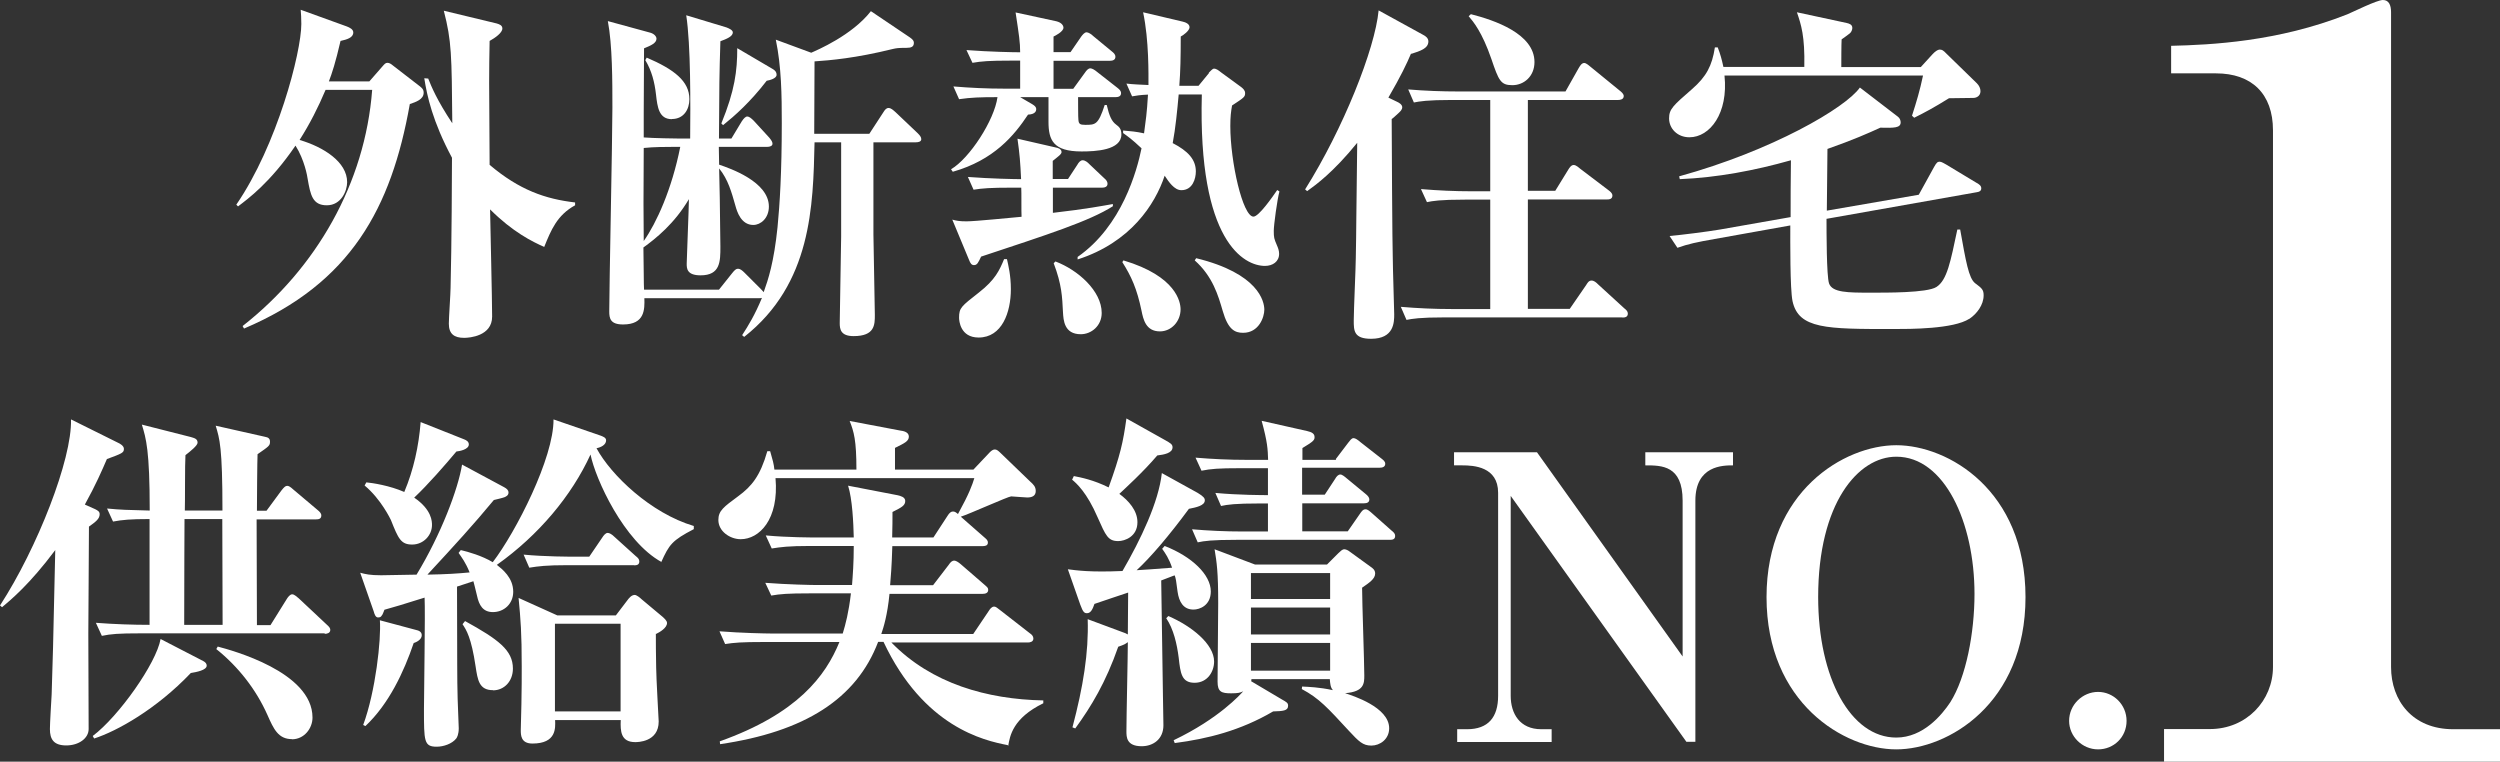
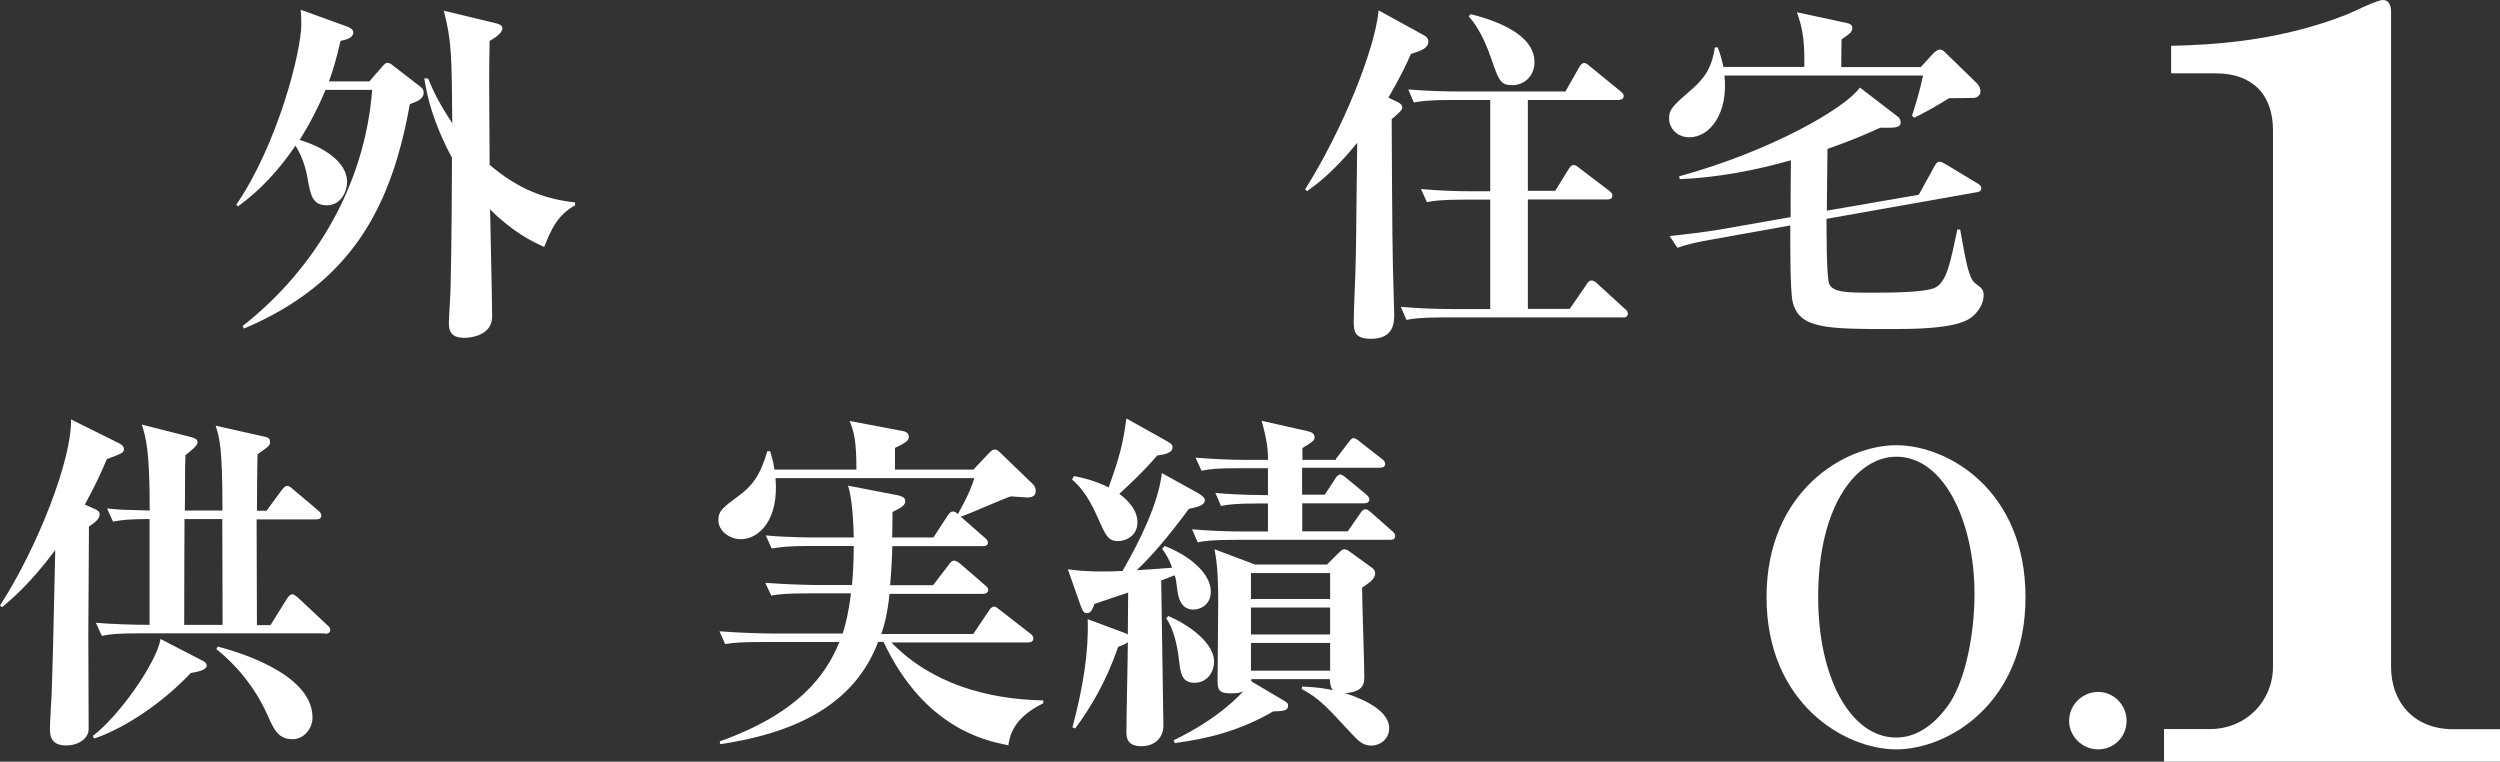
<svg xmlns="http://www.w3.org/2000/svg" id="_イヤー_2" viewBox="0 0 158.8 48.38">
  <rect x="0" y="0" width="158.8" height="48.38" fill="#333333" stroke="none" />
  <defs>
    <style>.cls-1{fill:#fff;}</style>
  </defs>
  <g id="footer">
    <g>
      <g>
        <path class="cls-1" d="M26.03,6.62c-1.17,6.58-3.74,11.37-10.53,14.25l-.09-.16c4.69-3.68,7.78-9.07,8.23-15h-2.96c-.47,1.11-.99,2.14-1.65,3.18,1.53,.45,3.02,1.4,3.02,2.68,0,.56-.38,1.47-1.29,1.47s-1.04-.65-1.22-1.69c-.02-.16-.2-1.2-.77-2.1-1.62,2.37-3.02,3.38-3.65,3.86l-.11-.11c2.59-3.77,4.13-9.67,4.13-11.48,0-.38-.02-.65-.04-.9l2.93,1.06c.18,.07,.41,.18,.41,.38,0,.34-.41,.45-.81,.54-.32,1.38-.54,2.05-.74,2.57h2.57l.83-.95c.14-.16,.2-.23,.32-.23s.23,.07,.36,.18l1.67,1.29c.18,.14,.27,.23,.27,.43,0,.43-.5,.59-.88,.72Zm8.55,9.07c-.77-.34-2.01-.95-3.45-2.39,.02,1.08,.13,5.84,.13,6.81,0,1.24-1.44,1.35-1.78,1.35-.63,0-.97-.25-.97-.9,0-.36,.11-1.94,.11-2.26,.07-2.62,.09-7.62,.09-8.28-1.24-2.32-1.58-3.92-1.76-5.05l.25,.02c.2,.5,.54,1.35,1.53,2.84-.04-4.35-.04-5.21-.54-7.15l3.36,.81c.16,.05,.36,.11,.36,.32,0,.27-.45,.59-.81,.79-.04,2.17-.04,2.3,0,7.87,1.89,1.6,3.54,2.17,5.43,2.39v.18c-1.15,.63-1.53,1.58-1.96,2.64Z" />
-         <path class="cls-1" d="M58.19,9.04h-2.71v5.86c0,.25,.09,4.96,.09,5.1,0,.63,0,1.35-1.35,1.35-.83,0-.88-.45-.88-.83,0-.22,.09-5.25,.09-5.5v-5.98h-1.69c-.09,4.04-.18,8.98-4.47,12.36l-.13-.11c.41-.63,.81-1.29,1.26-2.37-.04,.02-.09,.02-.16,.02h-7.31c.02,.7,.04,1.67-1.35,1.67-.81,0-.88-.38-.88-.83,0-1.49,.2-11.03,.2-12.94,0-1.67,0-3.99-.29-5.5l2.71,.74c.23,.07,.38,.23,.38,.38,0,.27-.34,.43-.79,.61,0,.41-.02,3.27-.02,4.1v1.56c.61,.05,2.07,.07,2.23,.07h.72c.02-2.17,.04-5.95-.25-7.83l2.55,.77c.13,.05,.41,.16,.41,.32,0,.25-.38,.41-.79,.56-.07,2.23-.07,2.64-.09,6.18h.79l.65-1.08c.13-.2,.25-.32,.36-.32s.25,.11,.41,.27l.99,1.08c.13,.16,.2,.27,.2,.38,0,.14-.16,.2-.34,.2h-3.07c0,.18,.02,.97,.02,1.13,.68,.23,3.16,1.08,3.16,2.66,0,.74-.52,1.17-.99,1.17-.79,0-1.04-.88-1.13-1.2-.25-.88-.47-1.69-1.04-2.39,0,.29,.04,1.71,.04,1.85,0,.45,.04,2.75,.04,3.11,0,.95,0,1.83-1.26,1.83-.88,0-.88-.45-.88-.74,0-.25,.14-3.61,.14-4.1-.92,1.56-2.1,2.5-2.89,3.07,.02,.9,.02,2.48,.04,2.68h4.76l.83-1.04c.16-.2,.25-.29,.38-.29s.27,.11,.41,.25l1.04,1.04c.09,.09,.13,.14,.18,.2,.29-.81,.65-1.89,.88-4.13,.14-1.42,.27-3.5,.27-6.61,0-1.78-.02-3.56-.38-5.3l2.25,.83c.36-.16,2.59-1.1,3.79-2.64l2.48,1.67c.2,.14,.25,.23,.25,.34,0,.25-.16,.32-.47,.32-.54,0-.63,.02-.86,.07-2.39,.59-3.97,.72-4.98,.79,0,.99-.02,4.56-.02,4.6h3.5l.88-1.35c.11-.18,.2-.29,.34-.29,.16,0,.29,.13,.45,.27l1.4,1.33c.14,.14,.23,.25,.23,.38,0,.16-.18,.2-.34,.2Zm-15.47,.29c-.32,0-1.22,0-1.83,.07-.02,3.52-.02,3.9,0,5.91,.81-1.15,1.78-3.27,2.32-5.98h-.5Zm-.04-1.76c-.83,0-.92-.77-1.01-1.56s-.27-1.51-.68-2.19l.09-.16c1.74,.75,2.71,1.49,2.71,2.64,0,.65-.36,1.26-1.11,1.26Zm6.02-2.44c-1.04,1.35-2.01,2.21-2.77,2.82l-.11-.11c.86-2.1,1.01-3.34,1.01-4.78l2.23,1.31c.2,.11,.27,.23,.27,.38,0,.23-.41,.34-.63,.38Z" />
-         <path class="cls-1" d="M68.18,5.63l.74-1.02c.09-.13,.2-.27,.34-.27,.11,0,.29,.11,.43,.23l1.29,1.01c.11,.09,.23,.18,.23,.34,0,.2-.18,.25-.34,.25h-2.39c0,.09,0,1.38,.02,1.44,.02,.27,.11,.32,.43,.32,.65,0,.83,0,1.24-1.26h.13c.16,.7,.32,1.04,.59,1.24,.18,.14,.34,.25,.34,.63,0,1.01-1.65,1.08-2.53,1.08-1.8,0-2.1-.72-2.1-1.89v-1.56h-1.8l.77,.45c.14,.09,.25,.16,.25,.32,0,.07-.02,.32-.52,.34-.88,1.33-2.17,2.89-4.78,3.63l-.11-.16c1.17-.68,2.75-3.11,2.95-4.58-1.08,0-1.69,.02-2.44,.13l-.36-.81c1.06,.09,2.14,.14,3.2,.14h1.04v-1.78h-.59c-1.38,0-1.87,.04-2.44,.14l-.38-.81c1.42,.11,2.98,.14,3.41,.14,0-.63-.07-1.08-.29-2.53l2.59,.56c.36,.09,.45,.29,.45,.41,0,.25-.54,.52-.63,.56v.99h1.08l.68-.99c.07-.09,.2-.27,.34-.27,.11,0,.32,.13,.41,.23l1.2,.99c.11,.09,.22,.18,.22,.34,0,.2-.18,.25-.34,.25h-3.59v1.78h1.26Zm-3.9,6.29c-1.38,0-1.87,.04-2.44,.13l-.36-.81c1.42,.11,2.98,.14,3.38,.14-.05-1.08-.09-1.58-.23-2.57l2.44,.56c.13,.02,.36,.09,.36,.29,0,.14-.23,.29-.56,.56v1.15h.97l.59-.9c.09-.16,.2-.29,.34-.29,.16,0,.32,.13,.43,.25l.95,.9c.11,.09,.2,.2,.2,.34,0,.2-.18,.25-.34,.25h-3.13v1.6c2.17-.25,3.18-.45,3.81-.56v.14c-1.49,.95-4.15,1.8-8.37,3.2-.18,.38-.25,.54-.45,.54-.16,0-.23-.11-.32-.34l-1.06-2.55c.25,.07,.45,.11,.9,.11,.56,0,2.8-.23,3.5-.29-.02-.29,0-1.6-.02-1.85h-.59Zm-.32,4.53c.09,.41,.25,1.04,.25,1.92,0,1.47-.56,3.07-2.05,3.07-1.17,0-1.24-1.08-1.24-1.26,0-.63,.14-.72,1.26-1.6,1.04-.81,1.31-1.42,1.6-2.12h.18Zm3.09,.16c1.42,.54,2.93,1.87,2.93,3.27,0,.81-.65,1.35-1.33,1.35-1.06,0-1.1-.9-1.13-1.4-.05-.97-.07-1.74-.59-3.11l.11-.11Zm9.72-11.98c.14-.13,.25-.27,.34-.27,.16,0,.29,.11,.47,.25l1.26,.92c.09,.07,.25,.2,.25,.38,0,.25-.07,.29-.83,.79-.07,.41-.11,.7-.11,1.31,0,2.28,.79,5.75,1.47,5.75,.34,0,1.2-1.24,1.51-1.69l.14,.09c-.14,.5-.36,2.14-.36,2.5,0,.43,.02,.5,.2,.92,.07,.16,.14,.34,.14,.54,0,.5-.41,.77-.9,.77-1.31,0-4.26-1.51-4.01-10.89h-1.47c-.09,1.01-.2,2.14-.38,3.09,.97,.5,1.47,1.04,1.47,1.8,0,.45-.2,1.19-.92,1.19-.45,0-.81-.54-1.06-.92-.61,1.83-2.17,4.24-5.53,5.32v-.16c2.82-1.96,3.77-5.48,4.06-6.9-.65-.61-.83-.72-1.17-.97v-.16c.47,.04,.83,.07,1.33,.18,.11-.83,.18-1.26,.25-2.46-.52,.02-.77,.07-1.01,.11l-.36-.81c.43,.05,.95,.07,1.4,.09,0-.63,.04-2.84-.34-4.62l2.5,.59c.18,.04,.45,.14,.45,.36s-.41,.52-.56,.59c0,1.38-.02,2.21-.09,3.13h1.22l.68-.83Zm-5.41,11.91c3.38,1.01,3.63,2.66,3.63,3.11,0,.77-.59,1.4-1.31,1.4-.9,0-1.06-.77-1.17-1.31-.29-1.4-.65-2.19-1.22-3.09l.07-.11Zm4.62-.14c3.97,.97,4.33,2.75,4.33,3.27,0,.47-.34,1.47-1.35,1.47-.52,0-.95-.2-1.29-1.38-.29-.99-.63-2.19-1.78-3.22l.09-.14Z" />
        <path class="cls-1" d="M89.63,3.4c-.29,.68-.63,1.4-1.44,2.8l.56,.27c.09,.04,.32,.16,.32,.34,0,.16-.13,.27-.2,.34-.16,.13-.29,.29-.47,.41,0,1.01,.04,8.16,.07,8.86,0,.56,.09,3.29,.09,3.54,0,.5,0,1.56-1.47,1.56-1.1,0-1.1-.52-1.1-1.17s.13-3.41,.13-3.97c.04-1.98,.02-2.25,.09-7.31-1.53,1.89-2.64,2.68-3.18,3.07l-.13-.11c2.41-3.83,4.44-8.91,4.67-11.37l2.84,1.56c.14,.07,.32,.2,.32,.41,0,.45-.52,.61-1.08,.79Zm13.42,16.76h-11.25c-1.65,0-2.1,.09-2.46,.16l-.36-.83c1.06,.09,2.14,.14,3.22,.14h2.46v-6.95h-1.58c-1.65,0-2.1,.09-2.44,.16l-.38-.83c1.08,.09,2.14,.14,3.23,.14h1.17V6.35h-2.41c-1.62,0-2.08,.09-2.44,.16l-.36-.83c1.06,.09,2.14,.13,3.2,.13h6.79l.83-1.47c.07-.11,.18-.34,.36-.34,.13,0,.32,.18,.41,.25l1.85,1.51c.09,.07,.25,.2,.25,.34,0,.22-.23,.25-.36,.25h-5.73v5.77h1.74l.83-1.35c.07-.11,.18-.29,.34-.29s.34,.18,.43,.25l1.78,1.35c.09,.07,.25,.18,.25,.34,0,.23-.2,.25-.36,.25h-5.01v6.95h2.66l1.04-1.51c.07-.11,.16-.29,.34-.29,.16,0,.29,.11,.43,.25l1.65,1.51c.14,.11,.23,.2,.23,.34,0,.23-.2,.25-.34,.25Zm-6.99-14.75c-.74,0-.86-.29-1.33-1.67-.59-1.71-1.15-2.37-1.44-2.71l.14-.13c1.49,.38,4.04,1.24,4.04,3.04,0,.92-.68,1.47-1.4,1.47Z" />
        <path class="cls-1" d="M125.36,6.22c-.14,0-1.31,.02-1.56,.02-.95,.59-1.49,.88-2.21,1.24l-.14-.13c.29-.9,.5-1.6,.7-2.55h-12.61c.25,2.39-.92,3.92-2.23,3.92-.77,0-1.29-.56-1.29-1.2,0-.59,.25-.81,1.47-1.87,.9-.79,1.26-1.47,1.44-2.64h.18c.18,.47,.25,.74,.36,1.24h5.14c.04-1.96-.2-2.68-.47-3.47l3.16,.68c.16,.04,.36,.09,.36,.32,0,.11-.07,.27-.16,.34s-.45,.34-.52,.38c-.02,.29-.02,1.51-.02,1.76h5.05l.72-.79c.18-.2,.36-.32,.47-.32,.16,0,.23,.04,.45,.27l1.92,1.87c.14,.14,.23,.32,.23,.5,0,.32-.27,.43-.45,.43Zm-.27,14.03c-1.01,.65-3.72,.65-4.85,.65-4.22,0-6,0-6.38-1.78-.16-.79-.14-3.77-.14-4.8l-4.8,.86c-1.15,.2-1.69,.32-2.37,.56l-.5-.75c.79-.07,2.37-.27,3.2-.41l4.49-.79c0-1.65,0-1.83,.02-3.61-2.3,.65-4.67,1.1-7.06,1.2l-.04-.18c5.89-1.62,10.58-4.35,11.48-5.64l2.41,1.85c.13,.09,.18,.25,.18,.36,0,.36-.41,.36-1.29,.34-.79,.36-1.71,.77-3.36,1.35-.02,1.89-.02,2.1-.04,3.92l5.84-1.01,.97-1.76c.16-.29,.23-.34,.36-.34,.11,0,.32,.13,.41,.18l1.94,1.17c.16,.09,.29,.18,.29,.34,0,.18-.14,.23-.29,.25l-9.54,1.69c0,.81,0,3.63,.16,4.1,.2,.59,1.22,.59,2.62,.59,.99,0,3.61,.02,4.2-.36,.68-.43,.9-1.62,1.33-3.65h.18c.36,2.01,.54,3.09,.95,3.41,.43,.32,.54,.41,.54,.77,0,.61-.43,1.17-.9,1.49Z" />
        <path class="cls-1" d="M6.79,29.16c-.32,.74-.68,1.58-1.4,2.89l.65,.29c.18,.09,.29,.16,.29,.32,0,.29-.23,.47-.68,.79,0,1.08-.04,6.07-.04,6.79,0,.97,.02,5.98,.02,6.07,0,.59-.63,1.04-1.42,1.04s-1.04-.38-1.04-1.04c0-.34,.09-1.87,.11-2.19,.07-2.12,.09-2.77,.23-9.18-1.62,2.17-2.82,3.16-3.38,3.63l-.13-.11c2.37-3.65,4.58-9.29,4.51-11.82l3,1.49c.09,.04,.36,.18,.36,.38,0,.25-.11,.29-1.08,.65Zm5.32,13.6c-2.17,2.28-4.67,3.68-6.13,4.15l-.09-.16c1.65-1.24,4.04-4.62,4.31-6.16l2.71,1.4c.13,.07,.22,.16,.22,.29,0,.29-.65,.41-1.01,.47Zm8.5-2.53H8.91c-1.38,0-1.87,.04-2.44,.16l-.38-.83c1.15,.09,2.37,.13,3.41,.13v-6.72c-1.22,0-1.74,.05-2.32,.16l-.38-.83c.92,.09,1.24,.09,2.71,.13,0-3.83-.23-4.58-.5-5.46l3.11,.79c.23,.07,.43,.11,.43,.36,0,.18-.45,.54-.77,.79-.04,.54-.02,3.02-.04,3.52h2.39c0-4.04-.18-4.56-.43-5.39l3.11,.7c.25,.04,.34,.13,.34,.32,0,.25-.07,.29-.79,.79-.02,.29-.04,3.09-.04,3.59h.61l.95-1.29c.16-.2,.25-.29,.36-.29,.09,0,.18,.04,.41,.25l1.53,1.29c.11,.09,.23,.2,.23,.34,0,.23-.18,.25-.34,.25h-3.77c0,1.06,.02,5.75,.02,6.72h.86l1.04-1.67c.07-.11,.2-.29,.34-.29s.29,.16,.41,.25l1.78,1.67c.16,.14,.23,.23,.23,.34,0,.2-.2,.25-.34,.25Zm-6.5-7.26h-2.39c0,1.22-.02,2.89-.02,6.72h2.44c0-.97-.02-5.66-.02-6.72Zm4.44,13.98c-.88,0-1.17-.65-1.56-1.53-.72-1.62-1.85-3.07-3.25-4.19l.09-.16c.86,.23,6.02,1.6,6.02,4.51,0,.68-.52,1.38-1.31,1.38Z" />
-         <path class="cls-1" d="M42.02,35.7c-2.39-1.31-4.2-5.28-4.51-6.83-1.2,2.62-3.29,5.12-5.95,7.01,.34,.27,1.04,.81,1.04,1.71,0,.77-.59,1.29-1.29,1.29-.63,0-.88-.43-1.01-1.04-.14-.59-.16-.65-.23-.92l-1.04,.34c.02,5.34,0,5.57,.04,7.13,0,.29,.07,1.6,.07,1.87,0,.38-.11,.59-.16,.65-.27,.34-.81,.52-1.24,.52-.81,0-.81-.34-.81-2.39,0-1.13,.09-6.09,.04-7.08-1.44,.45-1.89,.59-2.55,.77-.05,.11-.11,.32-.18,.38-.04,.07-.09,.11-.23,.11-.16,0-.23-.23-.27-.38l-.86-2.46c.34,.09,.61,.16,1.33,.16,.36,0,1.94-.04,2.25-.04,1.56-2.57,2.64-5.44,2.89-6.99l2.68,1.44c.16,.09,.27,.18,.27,.34,0,.18-.16,.25-.25,.29-.09,.04-.59,.16-.68,.18-1.29,1.56-2.46,2.84-4.22,4.74,1.22-.02,1.94-.07,2.68-.14-.25-.63-.5-.95-.7-1.24l.14-.18c.47,.11,1.35,.36,2.03,.77,1.47-1.92,3.88-6.63,3.86-9.07l3.02,1.04c.11,.05,.32,.11,.32,.29,0,.29-.34,.45-.61,.5,.92,1.71,3.45,4.13,6.18,4.94v.2c-1.38,.72-1.56,.97-2.07,2.1Zm-15.74,5.14c-.63,1.85-1.58,3.88-3.07,5.28l-.14-.07c.79-2.14,1.15-5.44,1.06-6.65l2.28,.61c.18,.04,.38,.11,.38,.34,0,.29-.36,.45-.52,.5Zm2.71-12.16c-.72,.86-1.8,2.1-2.68,2.93,1.13,.77,1.13,1.53,1.13,1.74,0,.65-.54,1.24-1.26,1.24s-.88-.38-1.35-1.56c-.02-.04-.63-1.33-1.67-2.19l.11-.2c.41,.04,1.47,.2,2.41,.61,.59-1.4,.92-2.91,1.04-4.44l2.77,1.1c.13,.05,.29,.14,.29,.32,0,.32-.59,.43-.79,.45Zm2.32,15.16c-.88,0-.97-.65-1.1-1.51-.27-1.83-.59-2.32-.83-2.68l.16-.2c2.12,1.17,3.04,1.85,3.04,3.02,0,.81-.56,1.38-1.26,1.38Zm10.35-3.59c0,.56,0,1.2,.02,2.17,0,.54,.16,3.36,.16,3.41,0,1.31-1.35,1.31-1.49,1.31-.92,0-.95-.7-.92-1.4h-4.17c.02,.5,.09,1.49-1.44,1.49-.74,0-.74-.54-.74-.86,0-.25,.04-1.4,.04-1.65,.02-.9,.02-1.76,.02-2.39,0-2.14-.07-2.98-.2-4.35l2.46,1.11h3.72l.7-.92c.13-.18,.29-.38,.5-.38,.11,0,.32,.16,.43,.27l1.35,1.13c.07,.07,.27,.23,.27,.38,0,.32-.47,.59-.7,.7Zm-1.38-4.35h-4.22c-1.38,0-1.87,.07-2.44,.16l-.36-.83c1.35,.13,2.96,.13,3.2,.13h.97l.83-1.22c.07-.11,.2-.29,.34-.29,.11,0,.27,.09,.43,.25l1.35,1.22c.14,.11,.23,.2,.23,.34,0,.23-.18,.25-.34,.25Zm-.86,3.72h-4.17v5.57h4.17v-5.57Z" />
        <path class="cls-1" d="M64.01,47.33c-1.51-.29-5.34-1.15-7.89-6.56h-.34c-1.38,3.63-4.67,5.71-10.04,6.5l-.02-.18c4.94-1.76,6.72-4.15,7.6-6.31h-4.8c-1.4,0-1.89,.04-2.46,.13l-.36-.81c1.38,.11,2.96,.14,3.23,.14h4.6c.18-.59,.38-1.33,.52-2.55h-2.62c-1.38,0-1.87,.04-2.44,.14l-.38-.81c1.38,.11,2.98,.14,3.23,.14h2.28c.05-.63,.11-1.4,.11-2.48h-2.77c-1.4,0-1.87,.07-2.44,.16l-.38-.83c1.38,.13,2.98,.13,3.22,.13h2.37c-.02-.92-.09-2.44-.36-3.29l3.16,.61c.16,.04,.47,.11,.47,.36,0,.29-.23,.41-.81,.7,0,.5,0,.9-.02,1.62h2.62l.9-1.38c.11-.18,.22-.27,.34-.27s.18,.05,.32,.16c.72-1.31,.9-1.83,1.04-2.28h-12.63c.23,2.64-1.04,3.88-2.21,3.88-.68,0-1.42-.5-1.42-1.22,0-.59,.34-.83,1.26-1.51,.86-.63,1.4-1.29,1.85-2.86h.18c.16,.56,.23,.79,.27,1.17h5.21c0-1.87-.16-2.41-.43-3.09l3.22,.61c.18,.02,.54,.09,.54,.38s-.25,.41-.88,.72v1.38h4.98l1.04-1.1c.09-.09,.2-.18,.32-.18s.2,.07,.32,.18l1.94,1.87c.2,.18,.34,.32,.34,.59,0,.32-.25,.41-.54,.41-.18,0-.9-.07-1.02-.07-.18,0-2.68,1.13-3.2,1.29l1.47,1.29c.16,.14,.25,.2,.25,.36,0,.2-.2,.22-.34,.22h-5.73c-.02,.41-.02,1.11-.14,2.48h2.73l.99-1.29c.11-.16,.2-.27,.36-.27,.09,0,.25,.09,.41,.23l1.49,1.29c.18,.16,.25,.2,.25,.34,0,.2-.18,.25-.34,.25h-5.93c-.13,1.35-.38,2.14-.52,2.55h5.84l.99-1.47c.07-.11,.18-.27,.34-.27,.11,0,.2,.09,.41,.25l1.85,1.44c.14,.09,.23,.2,.23,.34,0,.2-.2,.25-.34,.25h-8.68c2.55,2.62,6.09,3.61,9.65,3.68v.18c-1.94,.95-2.12,2.07-2.23,2.71Z" />
        <path class="cls-1" d="M68.12,46.21c.68-2.57,1.04-4.76,.97-6.88l2.23,.83c.09,.02,.23,.09,.32,.14,0-.72,.02-2.01,.02-2.66-.63,.2-1.38,.47-2.14,.72-.11,.32-.23,.59-.47,.59-.16,0-.25-.04-.43-.54l-.79-2.25c.56,.07,1.4,.2,3.47,.11,1.15-1.98,2.3-4.38,2.5-6.22l2.28,1.26c.38,.23,.45,.34,.45,.47,0,.34-.56,.45-1.01,.54-1.26,1.71-2.44,3.09-3.32,3.9,.43-.02,1.06-.07,2.25-.16-.2-.59-.43-.92-.63-1.2l.16-.18c1.74,.68,2.93,1.83,2.93,2.89,0,.88-.7,1.15-1.1,1.15-.65,0-.92-.5-1.01-1.13-.09-.74-.11-.81-.18-1.04-.11,.02-.18,.07-.86,.32,.11,7.89,.14,8.77,.14,9.2,0,.88-.65,1.33-1.38,1.33-.97,0-.97-.59-.97-.95,0-.9,.09-4.85,.09-5.66-.18,.13-.23,.16-.61,.29-.79,2.26-1.71,3.79-2.73,5.19l-.18-.07Zm.09-15.97c.47,.09,1.26,.25,2.21,.72,.74-2.05,.92-2.86,1.13-4.38l2.5,1.4c.27,.16,.43,.23,.43,.43,0,.38-.56,.47-.97,.52-.88,1.04-2.07,2.12-2.41,2.44,.59,.43,1.15,1.06,1.15,1.8,0,.92-.81,1.2-1.22,1.2-.65,0-.79-.34-1.31-1.51-.68-1.58-1.35-2.17-1.62-2.39l.11-.23Zm6,8.89c1.47,.63,2.91,1.78,2.91,2.89,0,.63-.41,1.35-1.24,1.35s-.9-.61-1.01-1.6c-.11-.86-.32-1.8-.79-2.5l.13-.14Zm10.08-3.27l.72-.72c.14-.13,.25-.25,.38-.25,.11,0,.25,.07,.36,.16l1.31,.95c.13,.09,.29,.2,.29,.43,0,.34-.38,.59-.83,.9,0,.88,.14,4.78,.14,5.57,0,.5,0,1.04-1.22,1.13,.47,.16,2.8,.88,2.8,2.23,0,.7-.59,1.1-1.13,1.1s-.79-.25-1.44-.95c-1.33-1.44-1.87-2.05-2.98-2.64l.02-.16c.41,.02,1.08,.04,1.96,.23-.16-.16-.18-.43-.2-.7h-4.98c0,.07,0,.09-.02,.13l1.94,1.15c.32,.18,.41,.23,.41,.41,0,.32-.32,.34-.95,.36-2.08,1.22-4.17,1.74-6.25,2.01l-.07-.18c2.89-1.38,4.26-2.93,4.42-3.11-.18,.09-.32,.13-.77,.13-.61,0-.86-.09-.86-.74,0-.79,.04-4.26,.04-4.98,0-1.99-.09-2.59-.23-3.43l2.57,.97h4.56Zm.56-6.7l.79-1.04c.11-.13,.2-.29,.34-.29,.11,0,.27,.11,.43,.25l1.33,1.04c.11,.09,.25,.18,.25,.34,0,.2-.18,.25-.36,.25h-4.92v1.71h1.44l.65-.99c.09-.16,.2-.29,.34-.29,.11,0,.27,.13,.41,.25l1.2,.99c.14,.11,.23,.23,.23,.34,0,.2-.16,.25-.34,.25h-3.92v1.78h2.89l.77-1.11c.11-.16,.2-.29,.36-.29,.14,0,.27,.13,.41,.25l1.24,1.1c.14,.11,.23,.2,.23,.34,0,.23-.18,.25-.34,.25h-9.76c-1.53,0-2.03,.07-2.44,.16l-.36-.83c1.06,.09,2.12,.14,3.2,.14h1.62v-1.78h-.54c-1.53,0-2.03,.07-2.44,.16l-.36-.83c1.47,.14,3.09,.14,3.34,.14v-1.71h-1.78c-1.35,0-1.85,.04-2.44,.16l-.38-.83c1.08,.09,2.14,.14,3.23,.14h1.38c-.02-.68-.04-1.13-.41-2.48l2.89,.65c.32,.07,.47,.18,.47,.38,0,.16,0,.25-.77,.7v.75h2.14Zm-5.39,7.24v1.65h5.03v-1.65h-5.03Zm0,2.19v1.71h5.03v-1.71h-5.03Zm0,2.25v1.76h5.03v-1.76h-5.03Z" />
      </g>
      <g>
-         <path class="cls-1" d="M107.12,47.12l-11.16-15.62v12.7c0,1.13,.58,2.12,1.94,2.12h.66v.81h-6v-.81h.63c1.34,0,1.97-.76,1.97-2.12v-12.9c0-1.66-1.56-1.74-2.27-1.74h-.53v-.83h5.27l9.25,12.97v-9.9c0-2.24-1.33-2.24-2.37-2.24v-.83h5.57v.83c-.63,0-2.39,0-2.39,2.24v15.32h-.55Z" />
        <path class="cls-1" d="M120.45,47.6c-3.3,0-8.24-2.95-8.24-9.67s4.94-9.65,8.24-9.65,8.21,2.87,8.21,9.65-4.94,9.67-8.21,9.67Zm0-18.59c-2.42,0-4.96,2.95-4.96,8.92,0,5.14,2.07,8.92,4.96,8.92,1.71,0,2.9-1.44,3.43-2.24,1.01-1.59,1.54-4.43,1.54-6.88,0-4.56-1.92-8.72-4.96-8.72Z" />
        <path class="cls-1" d="M133.27,47.6c-1.01,0-1.84-.83-1.84-1.81,0-1.03,.86-1.84,1.84-1.84s1.81,.81,1.81,1.84-.81,1.81-1.81,1.81Z" />
      </g>
      <path class="cls-1" d="M137.46,48.38v-2.07h2.91c2.33,0,4.01-1.81,4.01-3.95V8.28c0-2.33-1.36-3.62-3.62-3.62h-2.85v-1.75c2.52-.06,6.79-.26,11.19-2,.32-.13,1.88-.91,2.26-.91s.52,.32,.52,.78V42.37c0,2.13,1.36,3.95,3.95,3.95h2.98v2.07h-21.34Z" />
    </g>
  </g>
</svg>